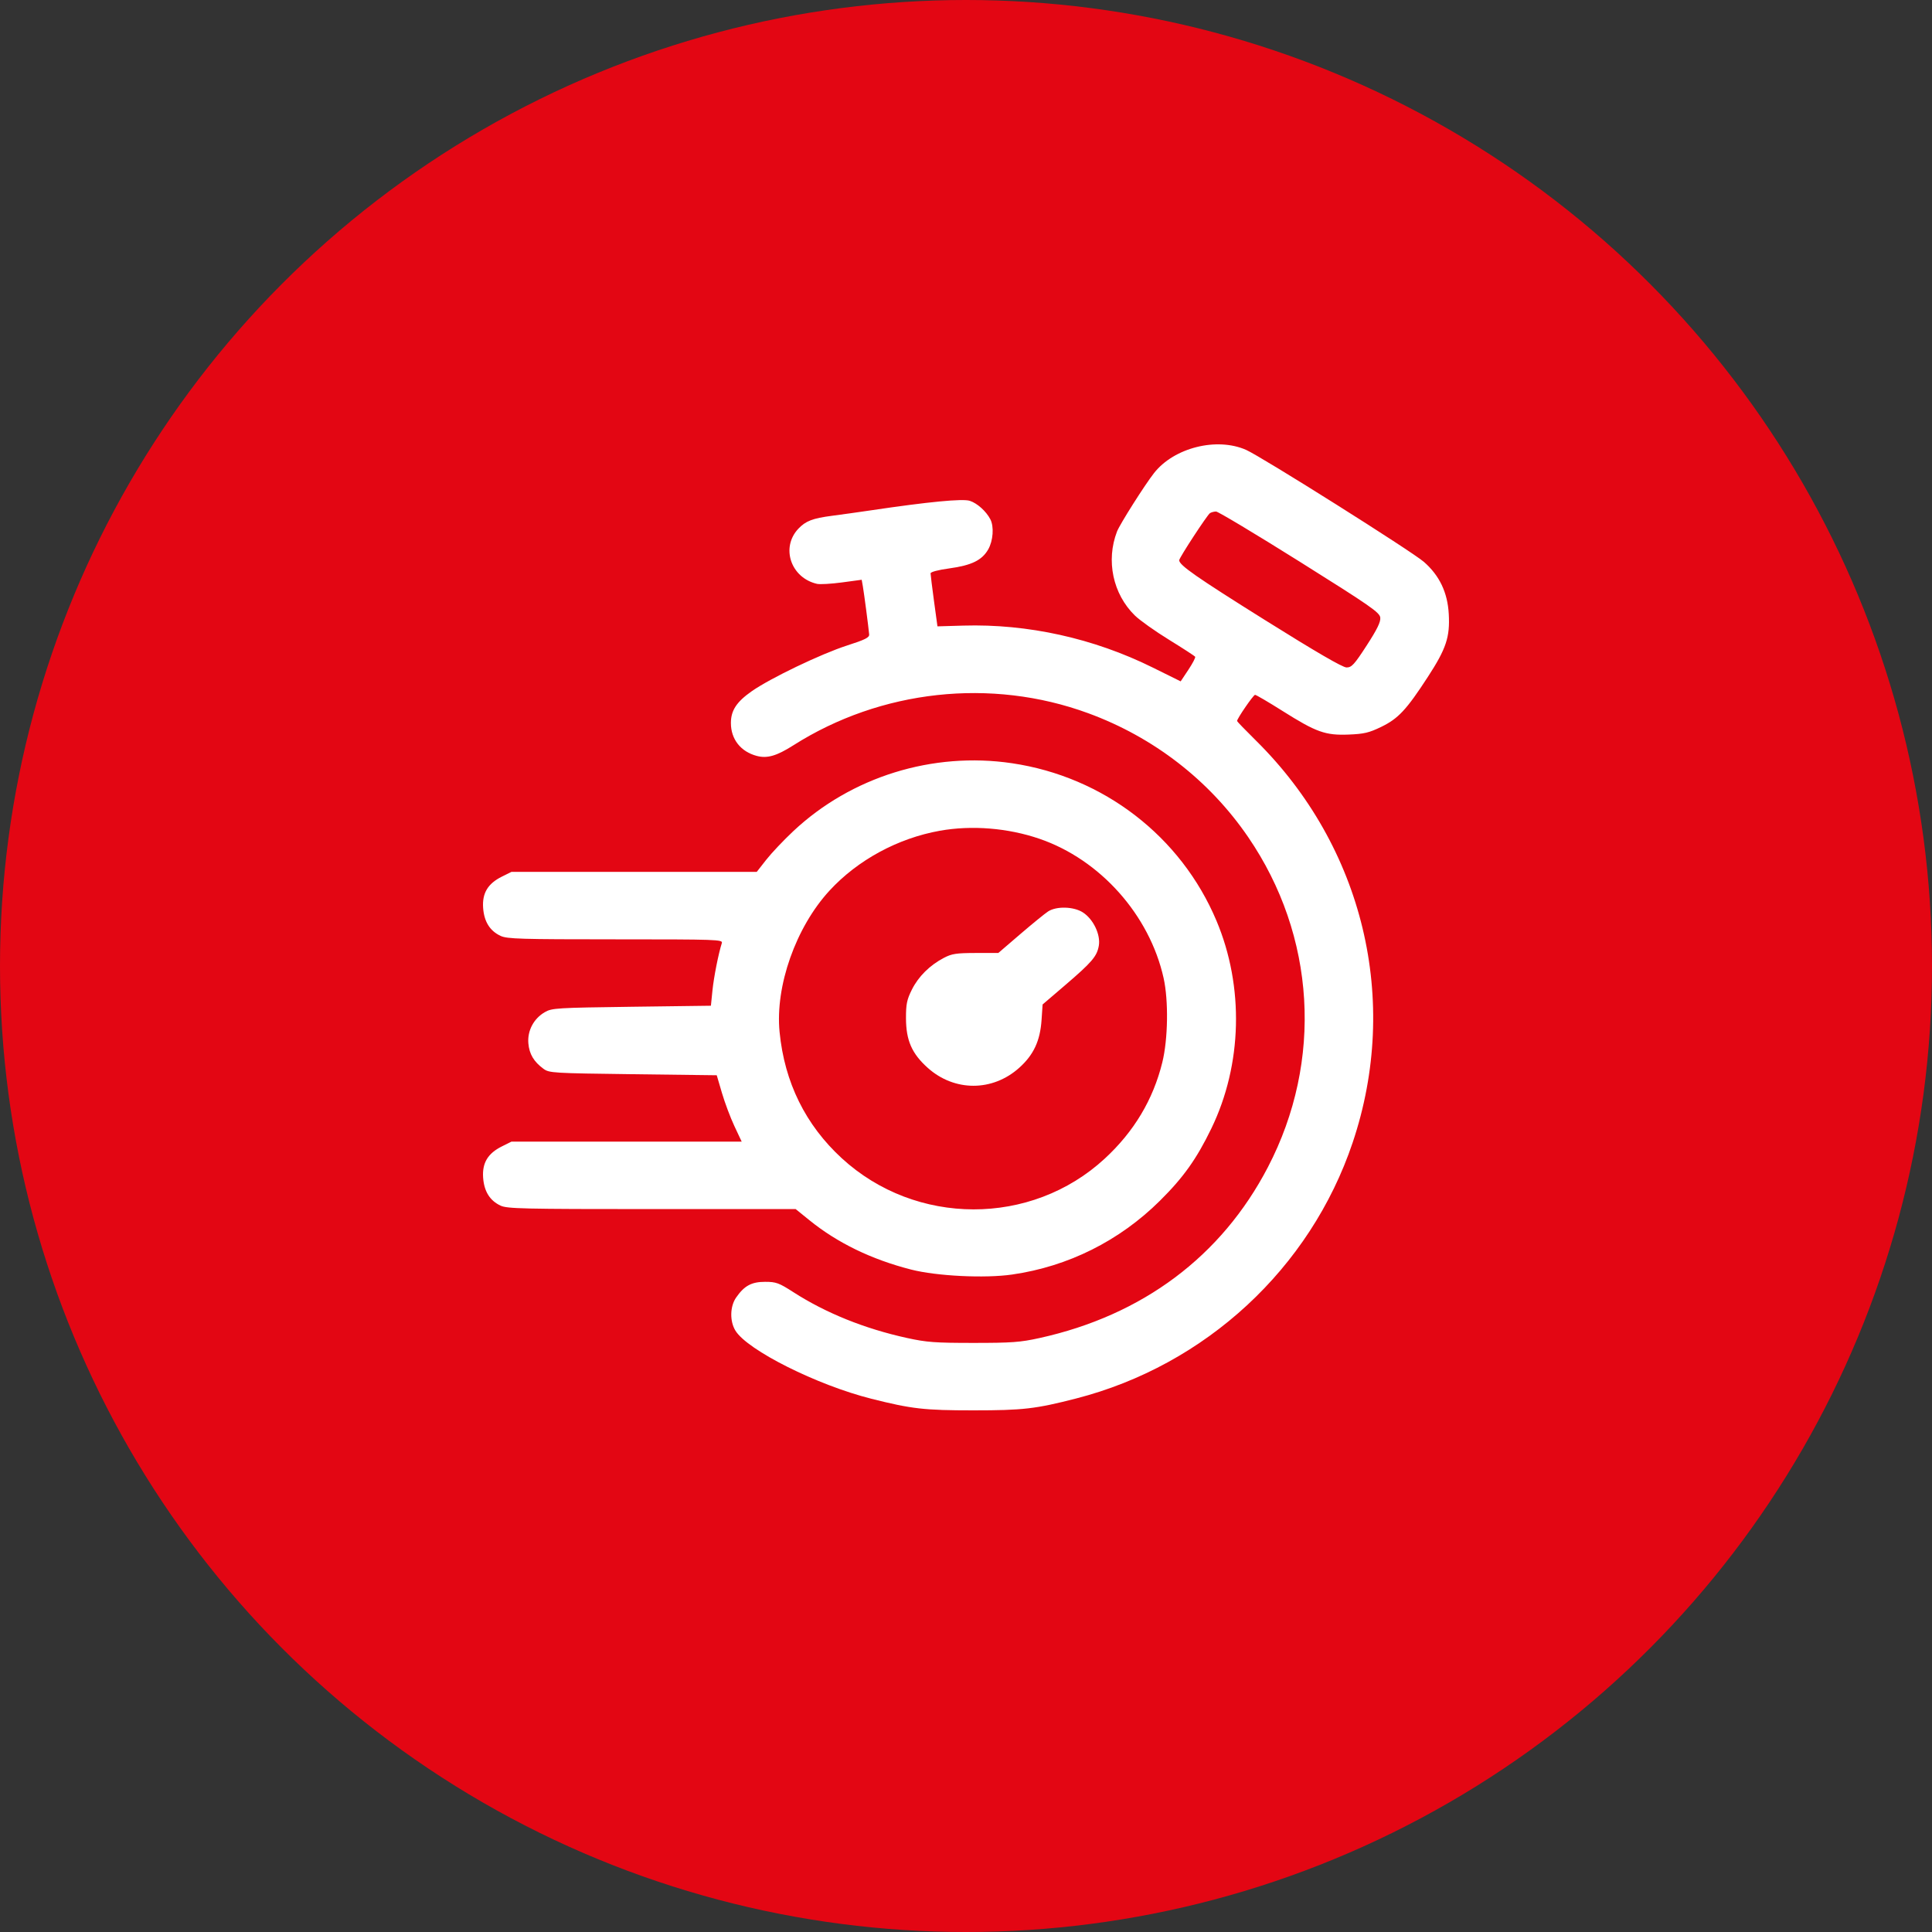
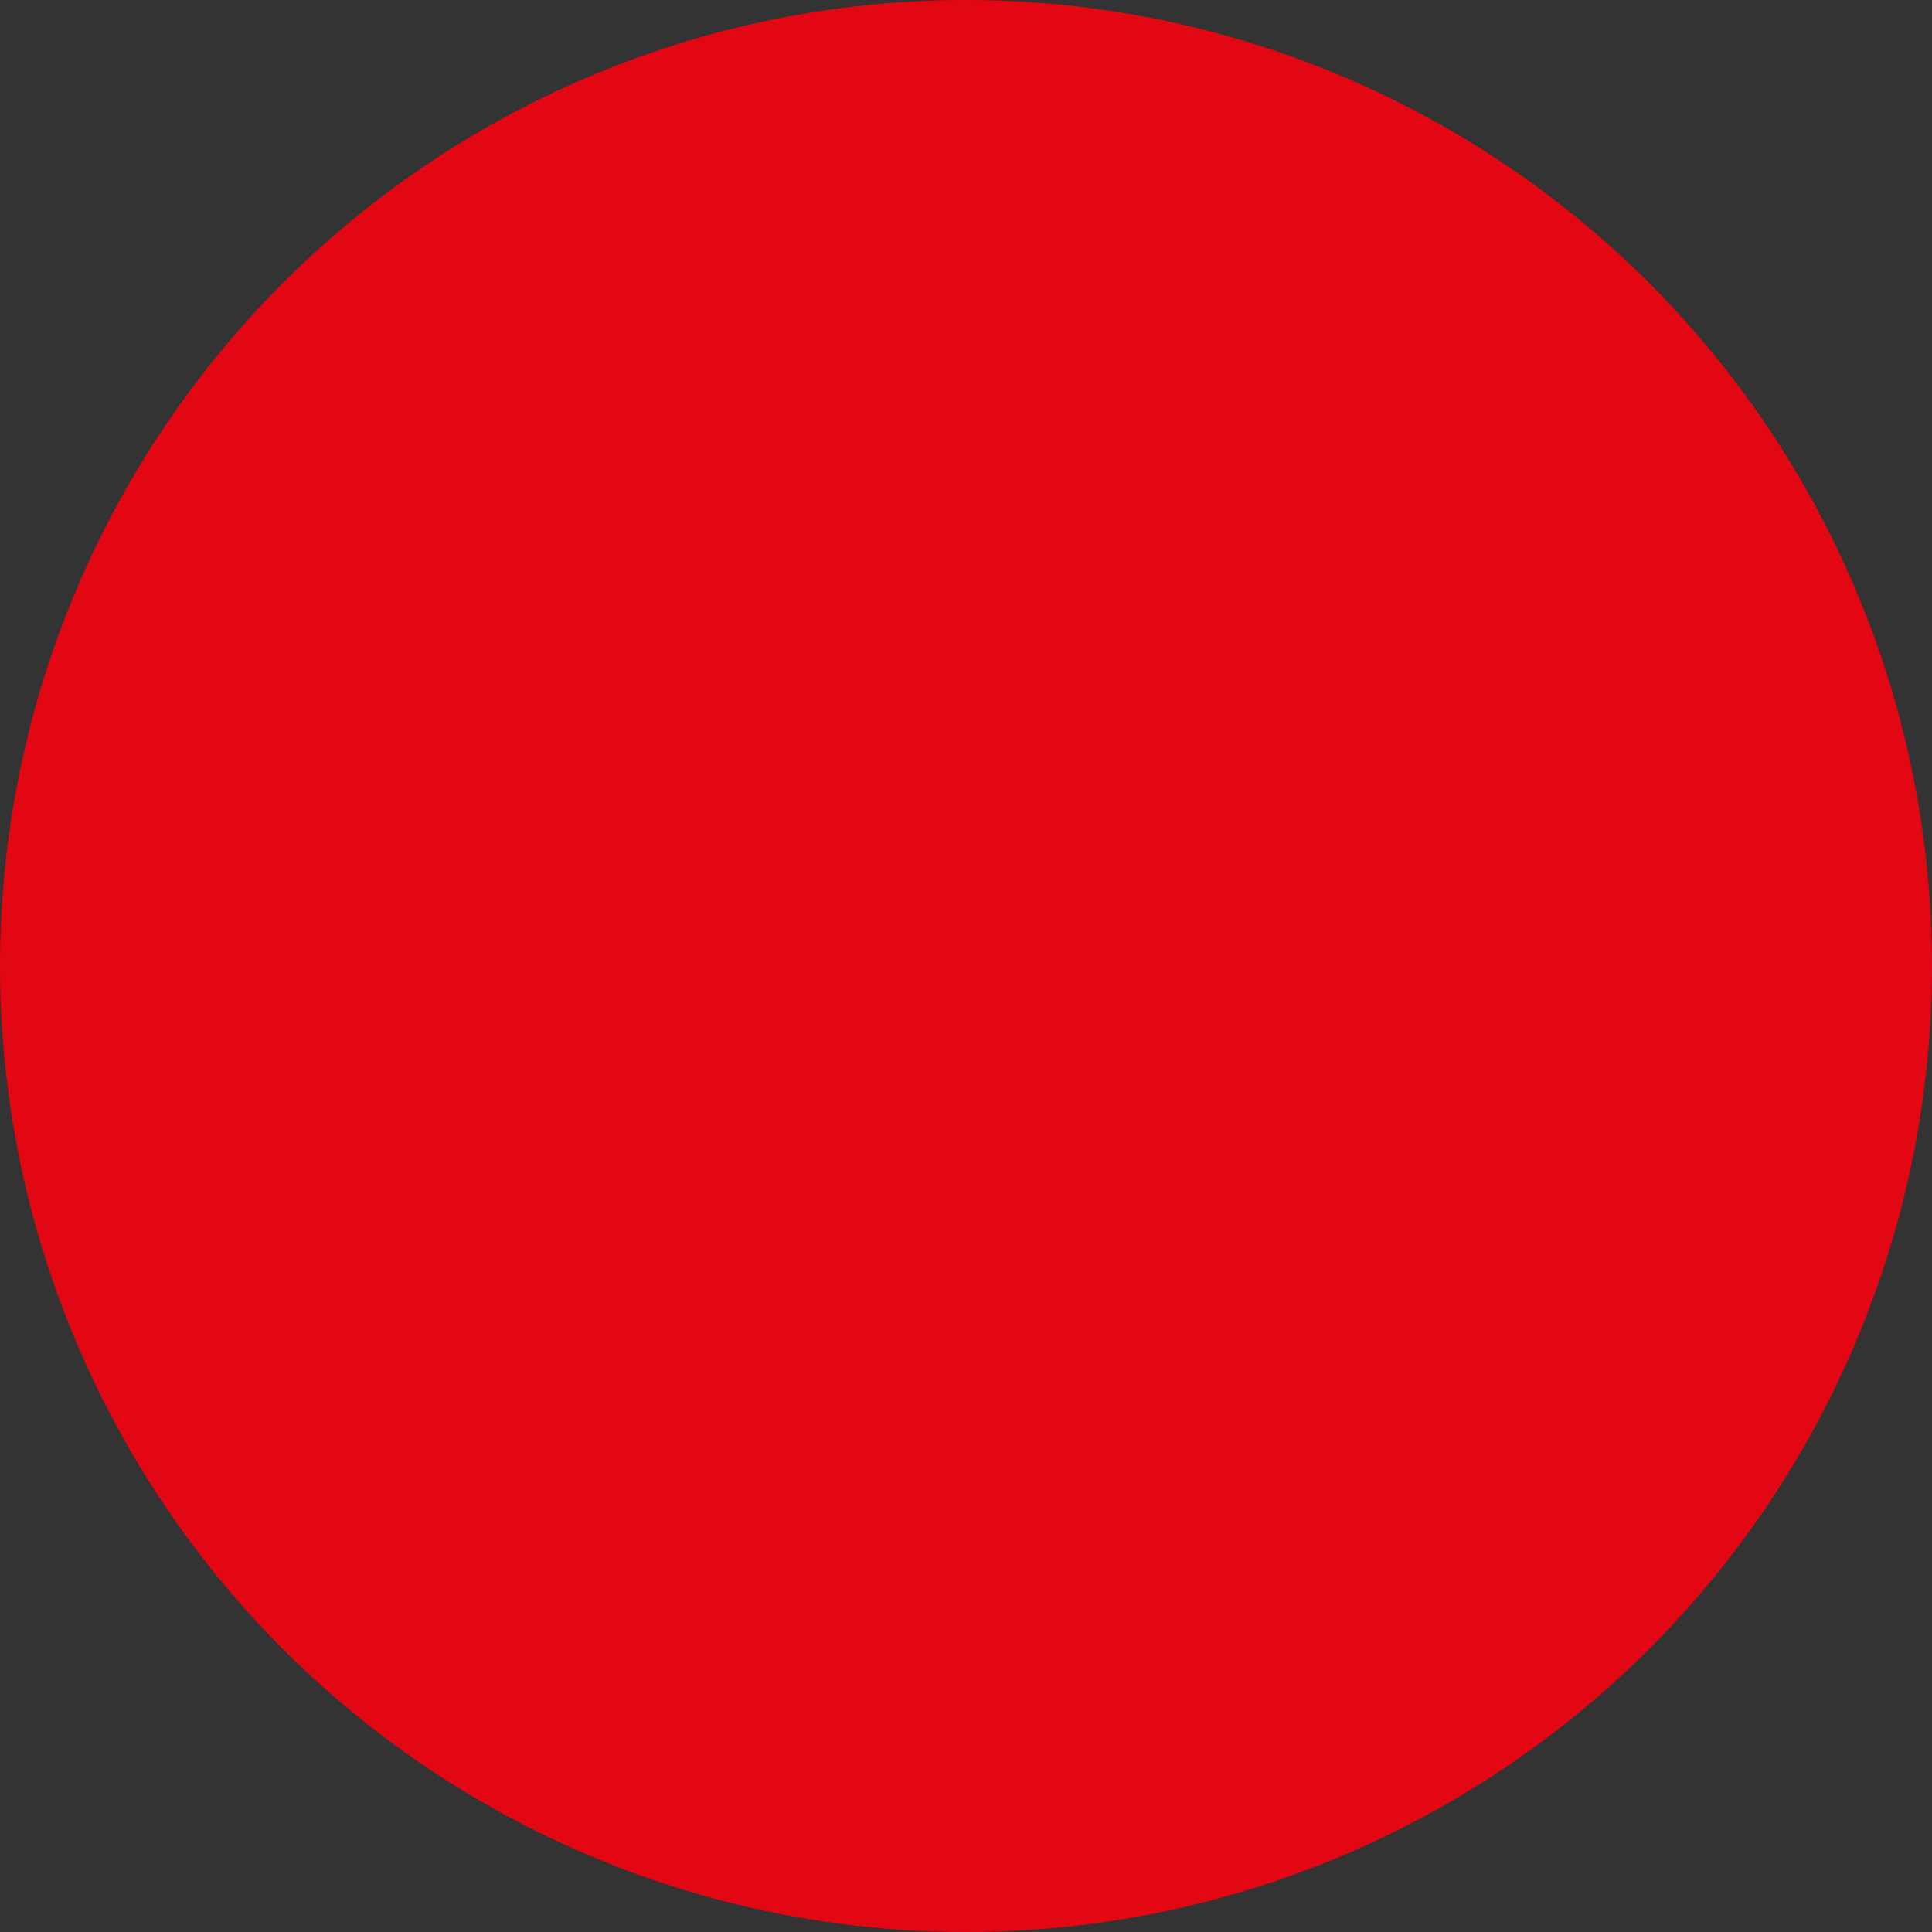
<svg xmlns="http://www.w3.org/2000/svg" width="80" height="80" viewBox="0 0 80 80" fill="none">
  <rect x="0" y="0" width="80" height="80" fill="#333333" stroke="none" />
  <circle cx="40" cy="40" r="40" fill="#E30613" />
-   <path fill-rule="evenodd" clip-rule="evenodd" d="M51.593 18.626C52.224 18.902 58.46 22.83 58.959 23.265C59.605 23.829 59.94 24.53 59.99 25.421C60.044 26.379 59.885 26.859 59.123 28.031C58.239 29.391 57.898 29.757 57.194 30.098C56.688 30.343 56.482 30.391 55.84 30.417C54.878 30.454 54.505 30.321 53.1 29.435C52.523 29.071 52.014 28.772 51.969 28.772C51.9 28.772 51.224 29.755 51.224 29.856C51.224 29.876 51.575 30.24 52.004 30.663C56.46 35.068 57.99 41.431 56.009 47.317C54.257 52.52 49.922 56.53 44.558 57.909C42.886 58.339 42.359 58.4 40.308 58.4C38.273 58.4 37.754 58.341 36.08 57.919C33.833 57.353 30.957 55.913 30.455 55.103C30.213 54.712 30.224 54.101 30.48 53.73C30.82 53.239 31.119 53.077 31.684 53.078C32.138 53.078 32.255 53.122 32.854 53.507C34.196 54.37 35.799 55.017 37.557 55.403C38.369 55.581 38.724 55.607 40.308 55.607C41.885 55.607 42.25 55.581 43.041 55.406C47.312 54.466 50.583 52.018 52.502 48.329C54.793 43.925 54.482 38.749 51.681 34.658C50.074 32.31 47.766 30.524 45.056 29.531C41.043 28.06 36.474 28.559 32.848 30.864C32.158 31.302 31.768 31.415 31.337 31.301C30.671 31.125 30.265 30.61 30.265 29.94C30.265 29.418 30.498 29.064 31.128 28.622C31.898 28.083 33.997 27.076 35.072 26.73C35.824 26.488 36.002 26.399 35.99 26.27C35.964 25.973 35.776 24.542 35.728 24.273L35.681 24.007L34.866 24.117C34.418 24.177 33.952 24.204 33.83 24.176C32.745 23.927 32.321 22.672 33.059 21.892C33.362 21.572 33.649 21.462 34.456 21.357C34.868 21.303 35.585 21.203 36.049 21.134C38.445 20.778 39.86 20.641 40.158 20.738C40.466 20.838 40.833 21.168 41.008 21.502C41.166 21.806 41.125 22.39 40.919 22.751C40.663 23.198 40.23 23.41 39.31 23.536C38.848 23.599 38.533 23.682 38.533 23.742C38.533 23.797 38.597 24.313 38.675 24.889L38.818 25.936L39.884 25.905C42.554 25.826 45.286 26.43 47.727 27.639L48.889 28.214L49.208 27.734C49.383 27.47 49.51 27.228 49.489 27.195C49.469 27.162 48.982 26.846 48.408 26.492C47.833 26.138 47.196 25.686 46.992 25.486C46.082 24.597 45.789 23.214 46.253 22.009C46.369 21.708 47.404 20.074 47.788 19.586C48.612 18.538 50.375 18.093 51.593 18.626ZM50.103 21.247C49.99 21.32 48.828 23.098 48.828 23.198C48.828 23.402 49.531 23.892 52.371 25.67C54.5 27.002 55.594 27.638 55.758 27.638C55.969 27.638 56.078 27.52 56.592 26.727C57.026 26.056 57.175 25.752 57.154 25.573C57.129 25.359 56.749 25.096 53.815 23.256C51.994 22.114 50.437 21.181 50.354 21.181C50.271 21.182 50.158 21.212 50.103 21.247ZM41.906 31.604C45.698 32.166 48.902 34.635 50.372 38.128C51.521 40.857 51.441 44.084 50.159 46.729C49.548 47.99 49.001 48.758 48.029 49.721C46.35 51.384 44.231 52.442 41.909 52.776C40.778 52.939 38.78 52.84 37.727 52.57C36.082 52.149 34.672 51.464 33.513 50.524L32.947 50.066H26.991C21.678 50.066 21.001 50.05 20.73 49.924C20.284 49.716 20.046 49.335 20.005 48.763C19.962 48.156 20.2 47.759 20.782 47.47L21.177 47.273H25.945H30.712L30.41 46.63C30.244 46.277 30.012 45.658 29.894 45.256L29.679 44.524L26.214 44.481C22.89 44.439 22.74 44.43 22.505 44.257C22.103 43.962 21.916 43.646 21.878 43.2C21.834 42.679 22.1 42.177 22.56 41.911C22.854 41.741 23.044 41.73 26.154 41.688L29.437 41.645L29.501 41.015C29.557 40.463 29.746 39.505 29.89 39.048C29.935 38.904 29.684 38.896 25.485 38.896C21.562 38.896 20.997 38.879 20.73 38.754C20.284 38.546 20.046 38.164 20.005 37.592C19.962 36.985 20.2 36.588 20.782 36.299L21.177 36.103H26.256H31.335L31.728 35.601C31.944 35.325 32.447 34.793 32.846 34.419C35.247 32.165 38.621 31.117 41.906 31.604ZM38.919 34.399C37.175 34.711 35.514 35.612 34.347 36.88C32.953 38.395 32.093 40.832 32.281 42.735C32.486 44.82 33.354 46.58 34.858 47.962C37.924 50.777 42.702 50.784 45.743 47.978C46.957 46.858 47.749 45.534 48.129 43.99C48.366 43.029 48.39 41.431 48.182 40.498C47.599 37.885 45.555 35.593 43.042 34.732C41.734 34.284 40.24 34.164 38.919 34.399ZM44.843 37.783C45.274 38.063 45.578 38.701 45.5 39.158C45.423 39.602 45.219 39.84 44.082 40.814L43.172 41.593L43.129 42.23C43.071 43.099 42.801 43.678 42.206 44.213C41.099 45.208 39.517 45.208 38.411 44.213C37.757 43.625 37.518 43.081 37.515 42.168C37.513 41.579 37.551 41.393 37.76 40.976C38.031 40.434 38.497 39.971 39.084 39.663C39.412 39.491 39.597 39.463 40.402 39.461L41.339 39.46L42.251 38.677C42.753 38.246 43.27 37.825 43.4 37.741C43.748 37.515 44.464 37.536 44.843 37.783Z" fill="white" />
</svg>